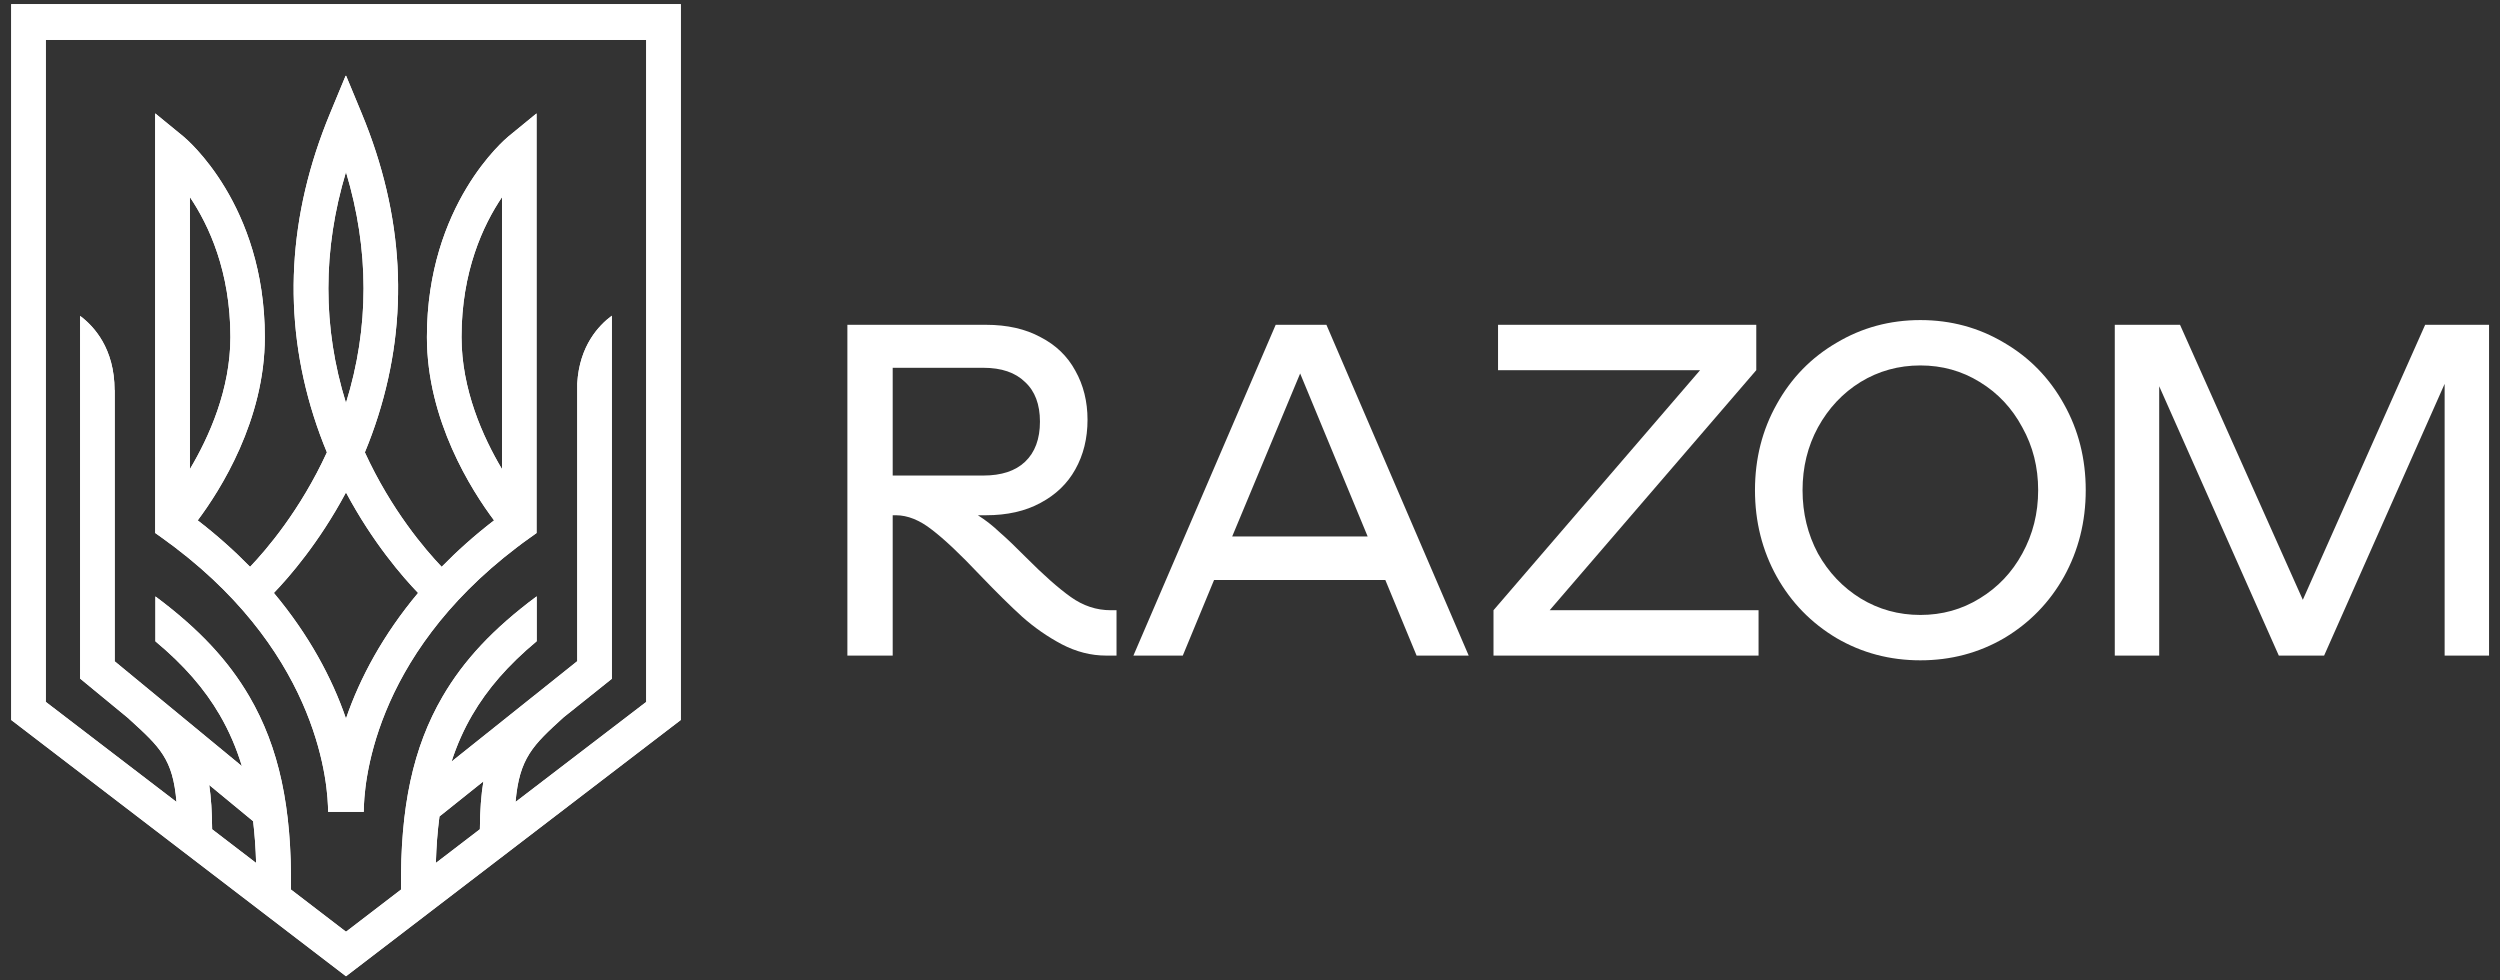
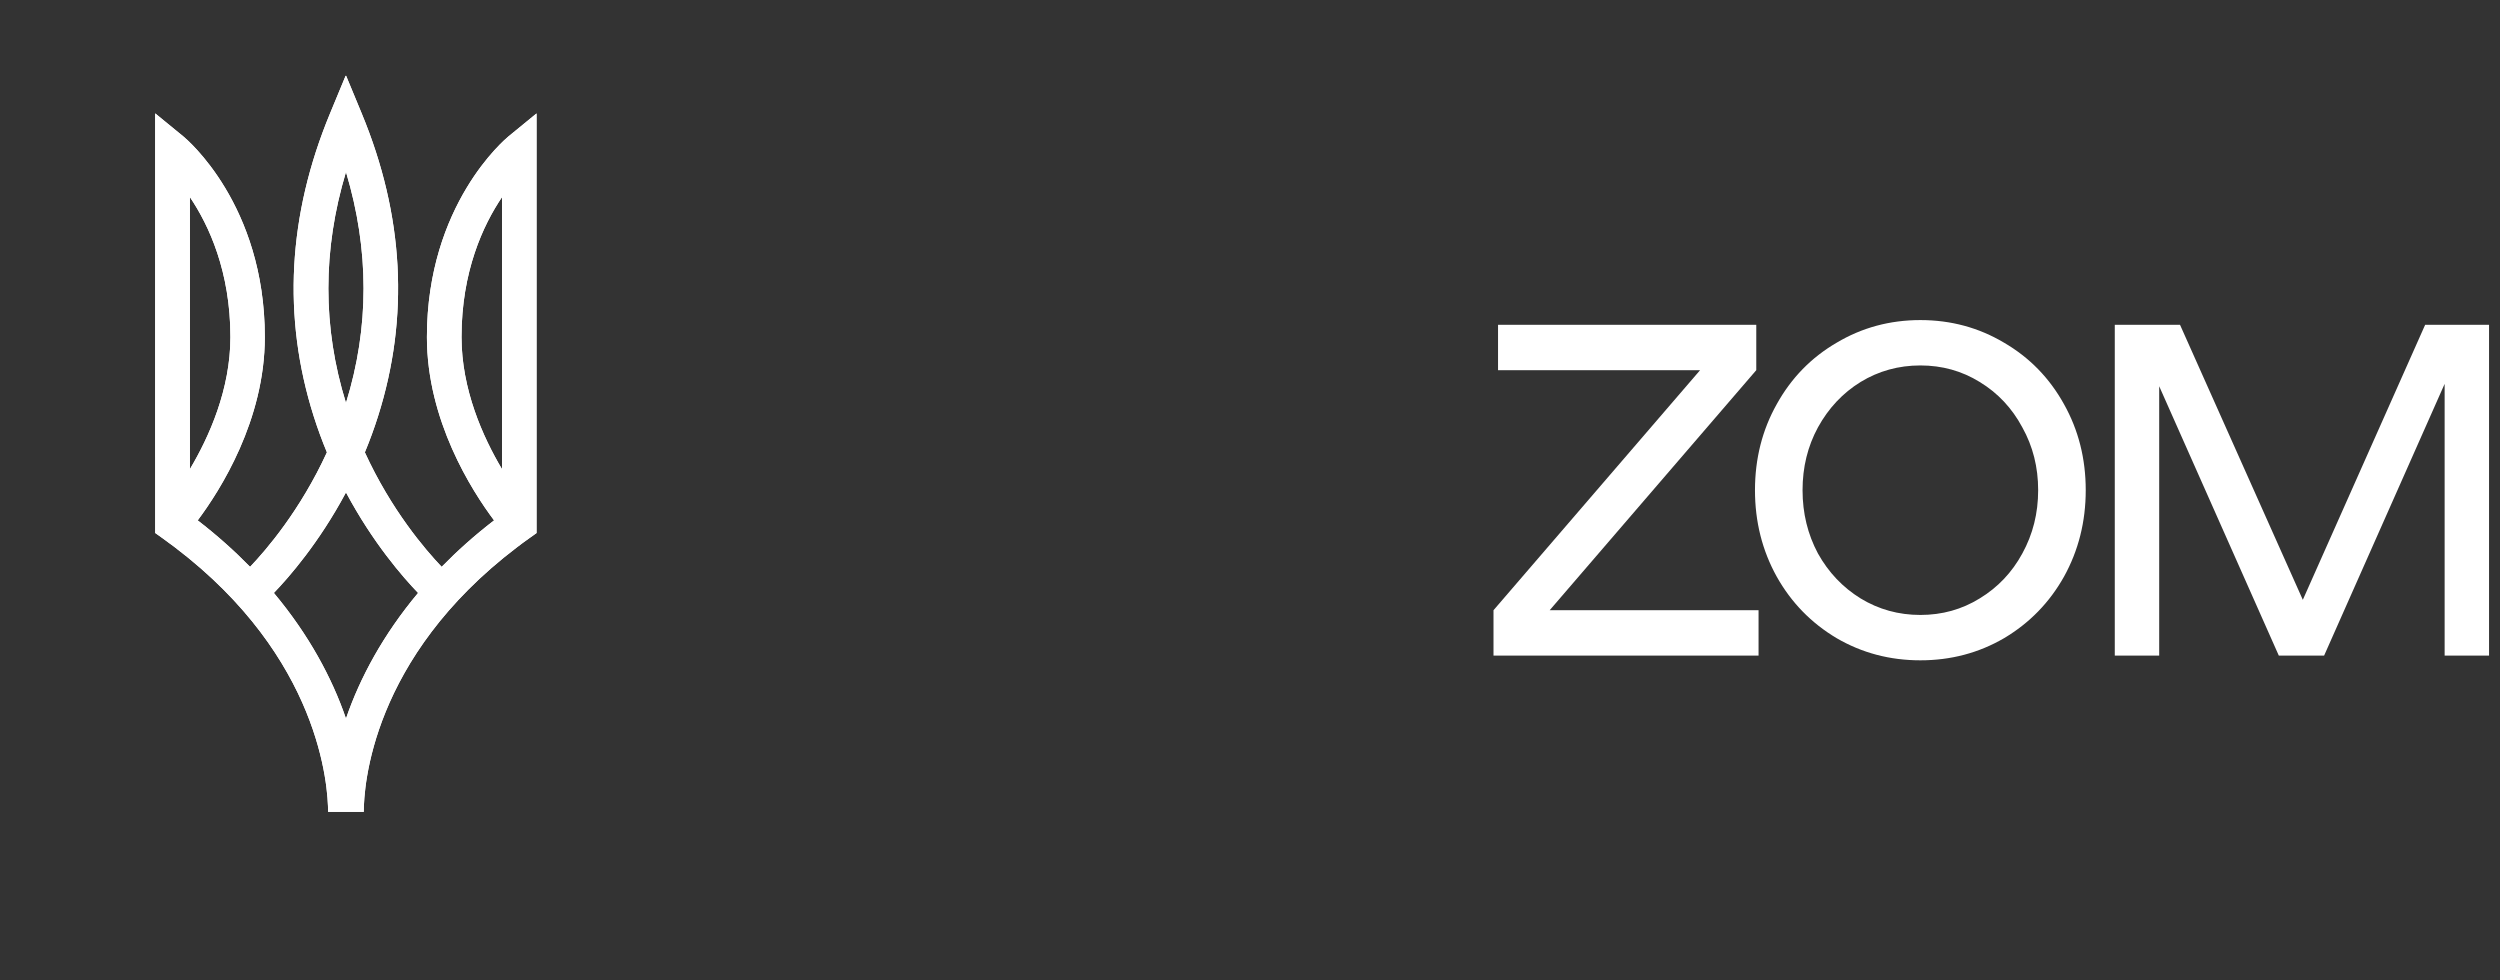
<svg xmlns="http://www.w3.org/2000/svg" width="102" height="40" viewBox="0 0 102 40" fill="none">
  <rect x="0" y="0" width="102" height="40" fill="#333333" stroke="none" />
  <g clip-path="url(#clip0_4406_55076)">
-     <path d="M0.458 0.169L0.458 29.375L14.117 39.831L27.776 29.375L27.776 0.169H0.458ZM8.538 32.029L10.324 33.502L10.327 33.497C10.391 34.035 10.433 34.605 10.45 35.21L8.655 33.835C8.65 33.126 8.612 32.536 8.536 32.029H8.538ZM17.929 33.312L19.723 31.879C19.632 32.422 19.585 33.062 19.579 33.834L17.783 35.209C17.802 34.533 17.852 33.903 17.93 33.31L17.929 33.312ZM26.365 28.64L21.034 32.72C21.189 30.92 21.75 30.4 22.993 29.268L24.963 27.694L24.963 12.881C24.437 13.269 23.638 14.105 23.552 15.644L23.552 26.977L18.421 31.074C18.643 30.39 18.924 29.76 19.267 29.172C19.889 28.106 20.726 27.139 21.897 26.162L21.897 24.331C20.119 25.653 18.919 26.942 18.059 28.418C16.852 30.491 16.323 32.936 16.363 36.294L14.117 38.015L11.871 36.294C11.912 32.936 11.382 30.491 10.174 28.418C9.314 26.944 8.116 25.657 6.341 24.335L6.341 26.166C7.511 27.141 8.346 28.106 8.966 29.17C9.34 29.813 9.64 30.502 9.87 31.259L4.68 26.982L4.68 15.918H4.674C4.674 14.217 3.827 13.305 3.269 12.89L3.269 27.686L5.22 29.292L5.276 29.344C6.527 30.482 7.056 30.965 7.201 32.72L1.868 28.638L1.868 1.628H26.365L26.365 28.64Z" fill="white" />
    <path d="M6.339 21.75L6.64 21.965C6.811 22.087 6.976 22.209 7.137 22.332C13.077 26.847 13.386 32.095 13.386 33.123H14.842C14.842 32.093 15.151 26.847 21.089 22.332C21.25 22.208 21.416 22.085 21.587 21.965L21.891 21.748L21.891 4.628L20.749 5.563C20.613 5.674 17.418 8.351 17.418 13.753C17.418 17.148 19.239 20.006 20.158 21.231C19.365 21.841 18.656 22.477 18.02 23.127C17.349 22.424 15.967 20.811 14.886 18.456C15.081 17.985 15.264 17.491 15.427 16.974C16.705 12.935 16.482 8.784 14.759 4.631L14.123 3.096H14.1L13.464 4.631C11.743 8.782 11.518 12.935 12.796 16.974C12.96 17.491 13.143 17.987 13.338 18.456C12.256 20.811 10.874 22.424 10.203 23.127C9.567 22.477 8.858 21.841 8.066 21.231C8.983 20.006 10.805 17.148 10.805 13.752C10.805 8.351 7.612 5.674 7.474 5.561L6.331 4.626L6.331 18.643H6.332L6.332 21.748L6.339 21.75ZM18.83 13.752C18.83 11.079 19.709 9.189 20.482 8.042L20.482 19.141C19.699 17.825 18.83 15.885 18.83 13.752ZM14.116 7.017C15.072 10.197 15.074 13.358 14.116 16.44C13.157 13.358 13.159 10.197 14.116 7.017ZM14.116 20.091C15.21 22.142 16.44 23.55 17.058 24.192C15.632 25.896 14.683 27.661 14.116 29.317C13.548 27.661 12.599 25.896 11.173 24.192C11.791 23.551 13.021 22.142 14.116 20.091ZM7.748 8.042C8.521 9.187 9.401 11.079 9.401 13.752C9.401 15.885 8.532 17.825 7.748 19.141L7.748 8.042Z" fill="white" />
-     <path d="M0.458 0.169L0.458 29.375L14.117 39.831L27.776 29.375L27.776 0.169H0.458ZM8.538 32.029L10.324 33.502L10.327 33.497C10.391 34.035 10.433 34.605 10.45 35.21L8.655 33.835C8.65 33.126 8.612 32.536 8.536 32.029H8.538ZM17.929 33.312L19.723 31.879C19.632 32.422 19.585 33.062 19.579 33.834L17.783 35.209C17.802 34.533 17.852 33.903 17.93 33.31L17.929 33.312ZM26.365 28.64L21.034 32.72C21.189 30.92 21.75 30.4 22.993 29.268L24.963 27.694L24.963 12.881C24.437 13.269 23.638 14.105 23.552 15.644L23.552 26.977L18.421 31.074C18.643 30.39 18.924 29.76 19.267 29.172C19.889 28.106 20.726 27.139 21.897 26.162L21.897 24.331C20.119 25.653 18.919 26.942 18.059 28.418C16.852 30.491 16.323 32.936 16.363 36.294L14.117 38.015L11.871 36.294C11.912 32.936 11.382 30.491 10.174 28.418C9.314 26.944 8.116 25.657 6.341 24.335L6.341 26.166C7.511 27.141 8.346 28.106 8.966 29.17C9.34 29.813 9.64 30.502 9.87 31.259L4.68 26.982L4.68 15.918H4.674C4.674 14.217 3.827 13.305 3.269 12.89L3.269 27.686L5.22 29.292L5.276 29.344C6.527 30.482 7.056 30.965 7.201 32.72L1.868 28.638L1.868 1.628H26.365L26.365 28.64Z" fill="white" />
    <path d="M6.339 21.75L6.64 21.965C6.811 22.087 6.976 22.209 7.137 22.332C13.077 26.847 13.386 32.095 13.386 33.123H14.842C14.842 32.093 15.151 26.847 21.089 22.332C21.25 22.208 21.416 22.085 21.587 21.965L21.891 21.748L21.891 4.628L20.749 5.563C20.613 5.674 17.418 8.351 17.418 13.753C17.418 17.148 19.239 20.006 20.158 21.231C19.365 21.841 18.656 22.477 18.02 23.127C17.349 22.424 15.967 20.811 14.886 18.456C15.081 17.985 15.264 17.491 15.427 16.974C16.705 12.935 16.482 8.784 14.759 4.631L14.123 3.096H14.1L13.464 4.631C11.743 8.782 11.518 12.935 12.796 16.974C12.96 17.491 13.143 17.987 13.338 18.456C12.256 20.811 10.874 22.424 10.203 23.127C9.567 22.477 8.858 21.841 8.066 21.231C8.983 20.006 10.805 17.148 10.805 13.752C10.805 8.351 7.612 5.674 7.474 5.561L6.331 4.626L6.331 18.643H6.332L6.332 21.748L6.339 21.75ZM18.83 13.752C18.83 11.079 19.709 9.189 20.482 8.042L20.482 19.141C19.699 17.825 18.83 15.885 18.83 13.752ZM14.116 7.017C15.072 10.197 15.074 13.358 14.116 16.44C13.157 13.358 13.159 10.197 14.116 7.017ZM14.116 20.091C15.21 22.142 16.44 23.55 17.058 24.192C15.632 25.896 14.683 27.661 14.116 29.317C13.548 27.661 12.599 25.896 11.173 24.192C11.791 23.551 13.021 22.142 14.116 20.091ZM7.748 8.042C8.521 9.187 9.401 11.079 9.401 13.752C9.401 15.885 8.532 17.825 7.748 19.141L7.748 8.042Z" fill="white" />
-     <path d="M45.554 24.897L45.554 26.748H45.129C44.513 26.748 43.909 26.594 43.317 26.285C42.738 25.977 42.202 25.604 41.709 25.167C41.228 24.73 40.649 24.158 39.971 23.451C39.182 22.616 38.535 22.005 38.03 21.619C37.525 21.221 37.032 21.022 36.551 21.022H36.422L36.422 26.748H34.573L34.573 13.252H40.23C41.093 13.252 41.832 13.419 42.449 13.753C43.077 14.075 43.551 14.531 43.872 15.122C44.205 15.713 44.371 16.382 44.371 17.127C44.371 17.886 44.205 18.56 43.872 19.152C43.551 19.73 43.077 20.186 42.449 20.52C41.832 20.855 41.093 21.022 40.23 21.022H39.897C40.205 21.215 40.501 21.446 40.785 21.716C41.081 21.973 41.438 22.314 41.857 22.738C42.572 23.457 43.182 23.997 43.687 24.357C44.192 24.717 44.734 24.897 45.314 24.897H45.554ZM40.119 19.402C40.859 19.402 41.425 19.216 41.82 18.843C42.227 18.458 42.43 17.911 42.43 17.204C42.43 16.497 42.227 15.958 41.82 15.585C41.425 15.199 40.859 15.006 40.119 15.006H36.422L36.422 19.402H40.119Z" fill="white" />
-     <path d="M56.521 23.663H49.534L48.258 26.748H46.243L52.048 13.252H54.118L59.923 26.748H57.797L56.521 23.663ZM55.801 21.889L53.046 15.238L50.273 21.889H55.801Z" fill="white" />
    <path d="M60.935 24.897L69.364 15.103H61.12L61.12 13.252H71.656L71.656 15.103L63.227 24.897H71.749L71.749 26.748H60.935L60.935 24.897Z" fill="white" />
    <path d="M78.351 26.941C77.106 26.941 75.966 26.639 74.931 26.035C73.896 25.418 73.082 24.582 72.491 23.528C71.899 22.461 71.603 21.285 71.603 20C71.603 18.715 71.899 17.545 72.491 16.491C73.082 15.424 73.896 14.589 74.931 13.985C75.966 13.368 77.106 13.059 78.351 13.059C79.596 13.059 80.736 13.368 81.771 13.985C82.806 14.589 83.62 15.424 84.211 16.491C84.802 17.545 85.098 18.715 85.098 20C85.098 21.285 84.802 22.461 84.211 23.528C83.62 24.582 82.806 25.418 81.771 26.035C80.736 26.639 79.596 26.941 78.351 26.941ZM78.351 25.09C79.238 25.09 80.045 24.865 80.773 24.415C81.512 23.965 82.091 23.355 82.51 22.583C82.942 21.799 83.157 20.938 83.157 20C83.157 19.062 82.942 18.207 82.51 17.436C82.091 16.652 81.512 16.035 80.773 15.585C80.045 15.135 79.238 14.91 78.351 14.91C77.464 14.91 76.65 15.135 75.911 15.585C75.184 16.035 74.604 16.652 74.173 17.436C73.754 18.207 73.544 19.062 73.544 20C73.544 20.938 73.754 21.799 74.173 22.583C74.604 23.355 75.184 23.965 75.911 24.415C76.65 24.865 77.464 25.09 78.351 25.09Z" fill="white" />
    <path d="M101.553 26.748H99.741L99.741 15.662L94.824 26.748H92.975L88.095 15.758L88.095 26.748H86.283L86.283 13.252H88.945L93.955 24.473L98.946 13.252H101.553L101.553 26.748Z" fill="white" />
  </g>
  <defs>
    <clipPath id="clip0_4406_55076">
      <rect width="101.469" height="39.827" fill="white" transform="translate(0.458 0.086)" />
    </clipPath>
  </defs>
</svg>